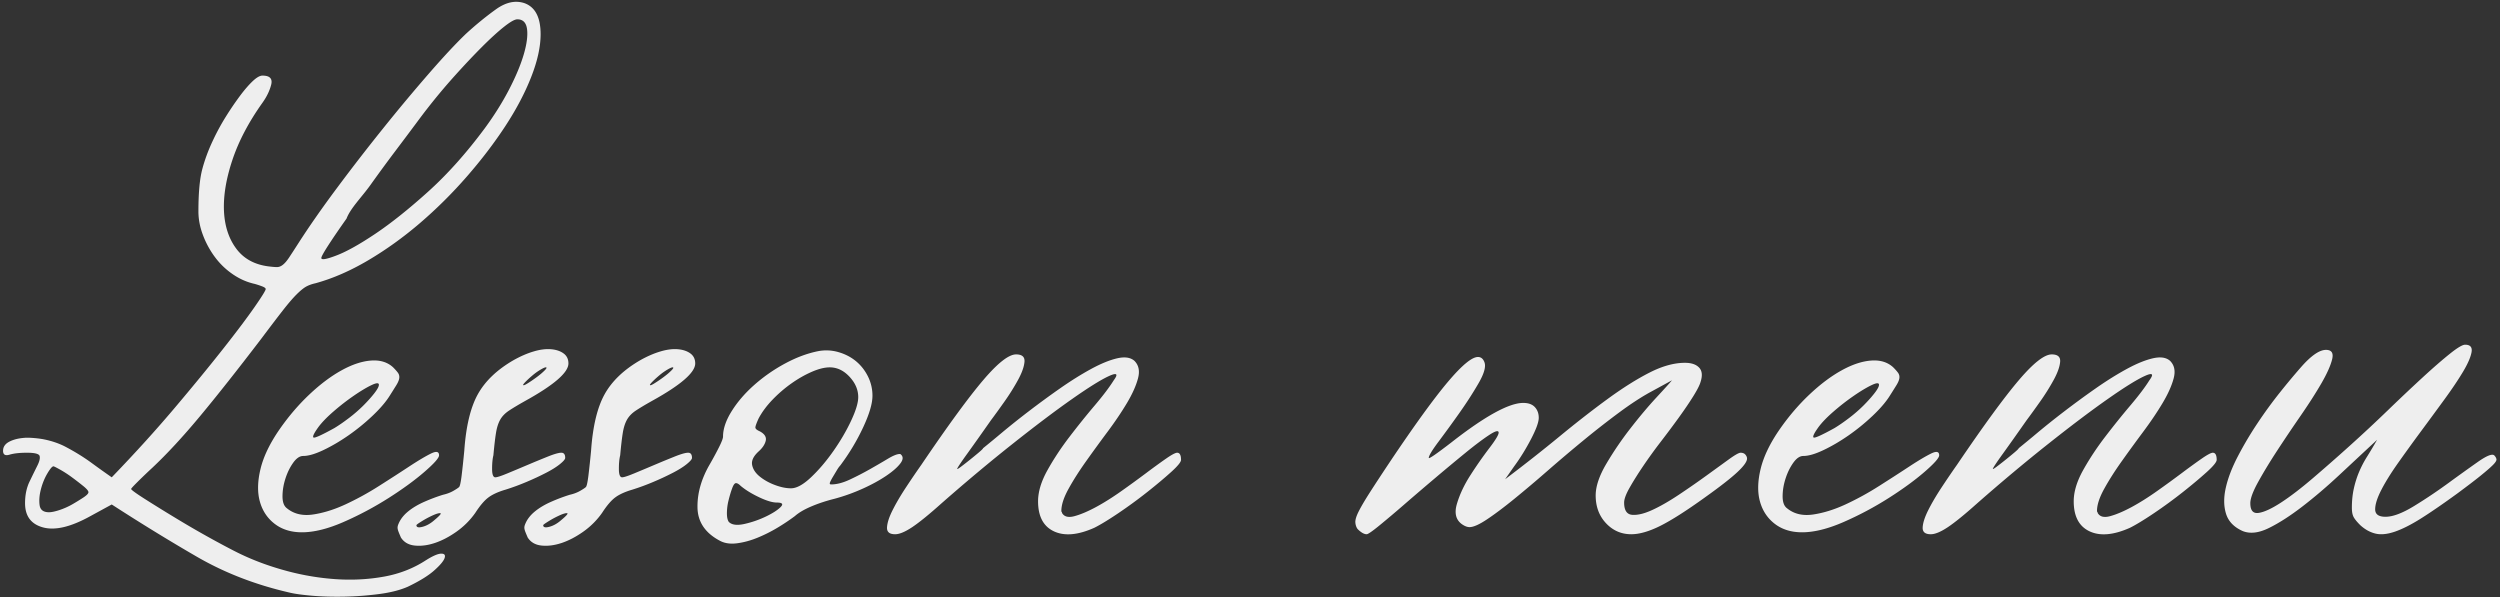
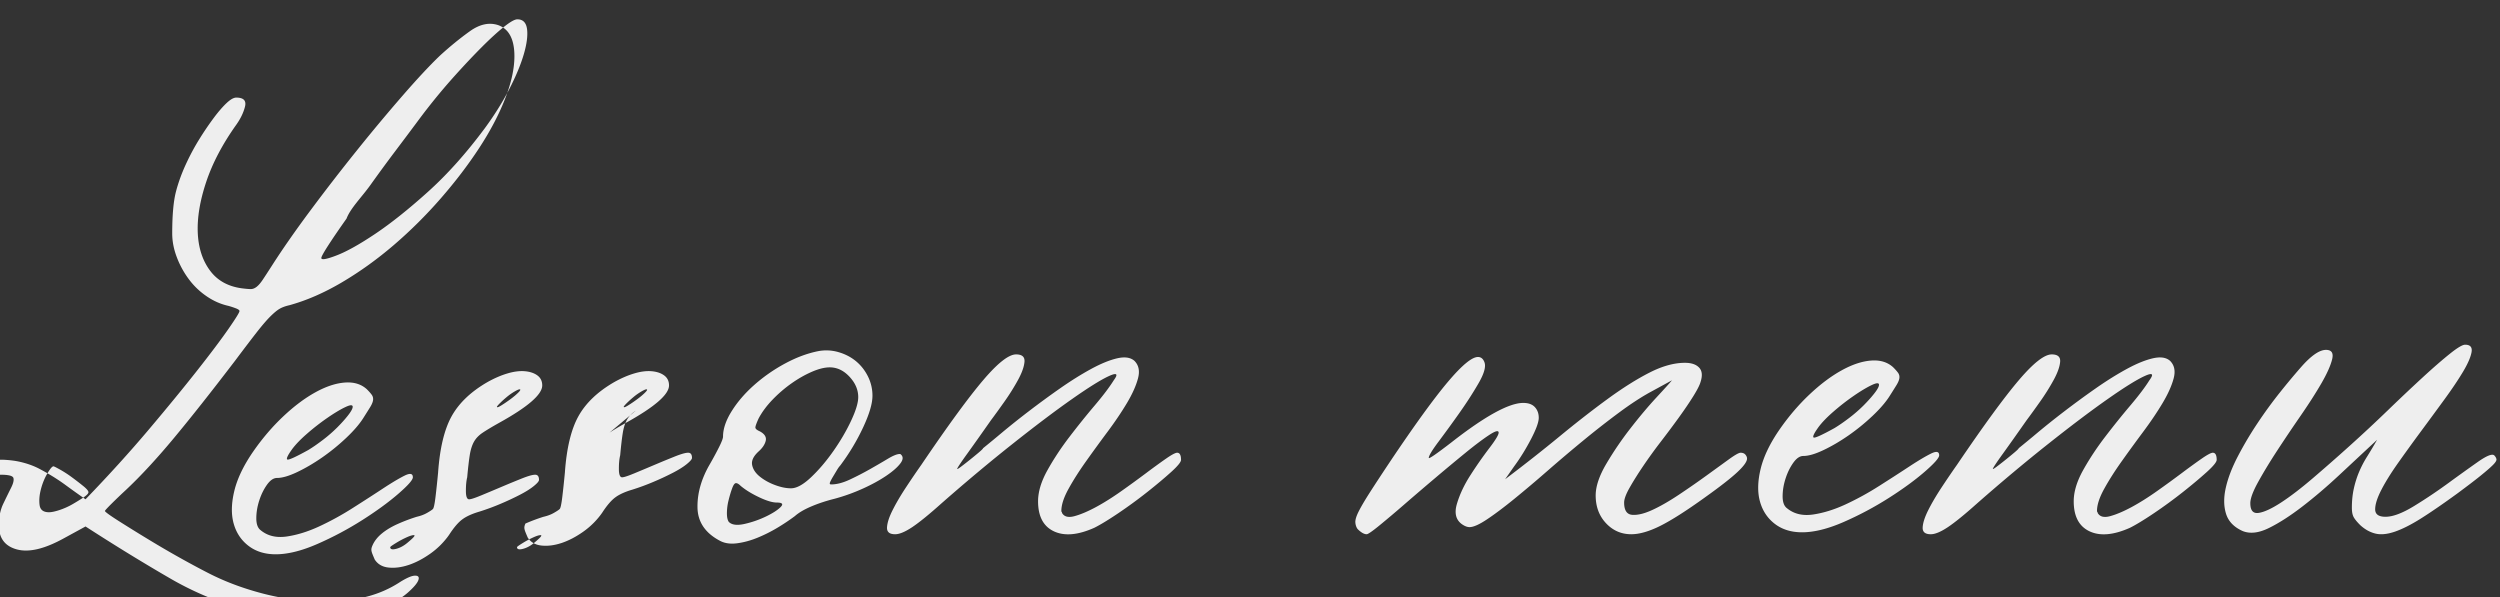
<svg xmlns="http://www.w3.org/2000/svg" width="657" height="157">
  <rect width="100%" height="100%" fill="#333333" stroke="none" />
-   <path fill="#EEE" fill-rule="evenodd" d="M655.134 122.208q-1.022 1.02-3.23 2.805-2.211 1.785-6.12 4.675-5.61 4.08-9.52 6.545-3.913 2.464-6.885 3.485-2.976 1.02-5.1.51-2.126-.511-3.995-2.21-1.364-1.362-1.785-2.21-.426-.851-.425-2.38 0-2.72.51-5.015.508-2.295 1.36-4.335a28 28 0 0 1 2.125-4.08q1.273-2.038 2.635-4.42-4.934 4.59-9.945 9.265c-3.344 3.119-6.604 5.892-9.775 8.33q-4.762 3.654-8.755 5.61-3.996 1.953-6.885.765-3.399-1.531-4.335-4.505-.933-2.976-.085-6.8.851-3.823 3.145-8.245a93 93 0 0 1 5.185-8.755 116 116 0 0 1 5.95-8.16 185 185 0 0 1 5.61-6.715q3.91-4.42 6.46-4.42 2.208.002 1.615 2.465-.598 2.465-2.805 6.29-2.212 3.826-5.44 8.5a433 433 0 0 0-6.12 9.095q-2.892 4.422-5.015 8.245-2.127 3.824-2.125 5.695 0 2.889 2.21 2.55 2.207-.341 5.865-2.72 3.653-2.382 8.33-6.375a502 502 0 0 0 9.775-8.585q5.098-4.59 10.03-9.35a502 502 0 0 1 9.095-8.585q4.164-3.823 7.14-6.205 2.973-2.38 3.995-2.38 2.04.002 1.7 1.955-.342 1.956-2.21 5.1-1.874 3.147-4.845 7.225-2.976 4.082-6.12 8.33a482 482 0 0 0-6.035 8.33q-2.891 4.08-4.505 7.225-1.617 3.144-1.615 5.1 0 1.954 2.72 1.955 2.89 0 7.48-2.805 4.588-2.806 9.01-6.035a500 500 0 0 1 7.82-5.61q3.398-2.378 4.25-1.7.508.51.595 1.02.085.51-.935 1.53m-81.515 7.14a125 125 0 0 1-7.565 5.525q-3.912 2.634-6.29 3.825-6.462 2.888-10.625.935-4.167-1.956-4.165-7.905c0-2.494.821-5.211 2.465-8.16q2.463-4.42 5.78-8.755 3.315-4.333 6.63-8.245 3.314-3.909 5.015-6.63 1.869-2.548-1.275-1.105-3.149 1.445-9.69 6.035-6.546 4.59-15.555 11.73-9.012 7.14-18.7 15.64-4.932 4.418-7.735 6.29-2.804 1.87-4.505 1.87-2.208 0-2.125-1.785.087-1.786 1.445-4.505 1.361-2.721 3.485-5.95a237 237 0 0 1 4.165-6.12q10.368-15.3 16.15-22.1 5.777-6.798 8.67-6.8 2.378.002 2.21 1.955-.17 1.956-1.7 4.76a58 58 0 0 1-3.57 5.695q-2.04 2.892-3.57 4.93-3.57 5.1-6.205 8.755-2.637 3.657-2.635 3.995 0 .17 1.02-.595a94 94 0 0 0 2.295-1.785q1.273-1.02 2.38-1.955 1.105-.933 1.105-1.105a303 303 0 0 0 4.845-3.995 210 210 0 0 1 7.14-5.695 236 236 0 0 1 8.245-6.035q4.247-2.971 8.16-5.1 3.909-2.124 6.885-2.805 2.973-.678 4.505.68 1.698 1.701.935 4.59-.765 2.892-2.89 6.46-2.128 3.572-5.1 7.565a429 429 0 0 0-5.695 7.82q-2.721 3.826-4.59 7.225-1.872 3.399-1.87 5.78-.002.168.085.255.084.084.085.255.849 1.529 3.315.85 2.461-.681 5.61-2.38 3.144-1.701 6.63-4.165a289 289 0 0 0 6.545-4.76q3.06-2.295 5.27-3.825 2.208-1.53 2.89-1.53 1.02 0 1.02 1.87 0 .852-2.635 3.23-2.637 2.382-6.29 5.27m-77.265 1.53a87 87 0 0 1-11.815 6.29q-6.209 2.719-10.965 2.72-4.251-.001-7.14-2.21-2.89-2.211-3.91-5.865c-.68-2.438-.622-5.296.17-8.585.794-3.286 2.491-6.8 5.1-10.54q3.57-5.1 7.82-9.095 4.247-3.993 8.415-6.29 4.164-2.295 7.735-2.55 3.57-.255 5.78 1.785.849.852 1.275 1.445.423.597.34 1.36-.089.766-.765 1.87-.682 1.107-1.87 2.975-1.532 2.382-4.505 5.185a54 54 0 0 1-6.29 5.1q-3.317 2.295-6.545 3.825-3.23 1.53-5.27 1.53-1.362 0-2.635 1.785-1.275 1.785-2.04 4.165-.765 2.382-.765 4.675 0 2.294 1.19 3.145 2.718 2.208 6.8 1.615 4.078-.596 8.5-2.635a76 76 0 0 0 8.84-4.845q4.419-2.805 7.905-5.1 3.483-2.293 5.695-3.4 2.208-1.105 2.21.425 0 1.02-3.825 4.335t-9.435 6.885m-19.72-15.895q.508.256 5.44-2.465 1.696-1.018 3.825-2.635a37 37 0 0 0 3.825-3.315q1.698-1.698 2.89-3.23 1.188-1.53 1.19-2.21-.002-.848-1.955.085-1.957.936-4.675 2.805a60 60 0 0 0-5.355 4.165q-2.637 2.296-3.995 4.165-1.7 2.382-1.19 2.635m-28.56 15.725q-7.311 5.268-11.73 7.48-4.422 2.209-7.65 2.21-3.912 0-6.63-2.89-2.72-2.892-2.72-7.31 0-3.57 2.805-8.33a88 88 0 0 1 6.375-9.35q3.57-4.59 6.8-8.075 3.228-3.483 4.08-4.505l-5.61 3.06q-3.74 2.04-8.33 5.44a238 238 0 0 0-9.35 7.31 417 417 0 0 0-9.435 7.99 329 329 0 0 1-8.755 7.395q-4.08 3.315-7.14 5.355t-4.59 2.04q-.851-.001-1.87-.68-2.551-1.702-1.445-5.44 1.104-3.74 3.57-7.565a108 108 0 0 1 4.93-7.055q2.464-3.227 2.465-4.08-.001-1.02-2.465.595-2.466 1.618-6.12 4.59a564 564 0 0 0-8.075 6.715 881 881 0 0 0-8.245 7.055 277 277 0 0 1-6.545 5.525q-2.719 2.209-3.23 2.21-1.019 0-2.38-1.36-.509-.68-.595-1.7-.083-1.02.85-2.89.937-1.871 2.89-4.93 1.956-3.06 5.355-8.16 9.69-14.448 15.215-20.995 5.523-6.543 7.905-6.545 1.189 0 1.7 1.36.677 1.7-1.53 5.525-2.211 3.825-5.1 7.905a345 345 0 0 1-5.44 7.48q-2.55 3.402-2.55 4.25-.001.51 5.95-4.08 13.26-10.368 18.87-10.37 2.04 0 3.06 1.105 1.02 1.109 1.02 2.805 0 1.701-2.04 5.61-2.04 3.913-4.42 7.14l-2.38 3.4q7.649-5.778 14.365-11.305 6.713-5.523 12.665-9.86 5.949-4.335 10.965-6.885 5.014-2.55 9.265-2.55 2.55 0 3.74 1.275 1.188 1.275.34 3.825-.341 1.192-1.87 3.655-1.531 2.466-3.74 5.525a266 266 0 0 1-4.76 6.375q-2.55 3.316-4.675 6.46-2.127 3.147-3.57 5.695-1.446 2.549-1.445 3.91-.001 3.06 2.125 3.23 2.123.168 5.27-1.275 3.144-1.445 6.97-3.995a225 225 0 0 0 7.225-5.015q3.399-2.463 5.865-4.25 2.463-1.785 3.145-1.785.849 0 1.275.51.424.51.425 1.02 0 1.191-2.55 3.57-2.55 2.383-8.5 6.63m-146.625-1.36a125 125 0 0 1-7.565 5.525q-3.912 2.634-6.29 3.825-6.462 2.888-10.625.935-4.167-1.956-4.165-7.905c0-2.494.821-5.211 2.465-8.16q2.463-4.42 5.78-8.755 3.315-4.333 6.63-8.245 3.314-3.909 5.015-6.63 1.869-2.548-1.275-1.105-3.149 1.445-9.69 6.035-6.546 4.59-15.555 11.73-9.012 7.14-18.7 15.64-4.932 4.418-7.735 6.29-2.805 1.87-4.505 1.87-2.209 0-2.125-1.785.086-1.786 1.445-4.505 1.361-2.721 3.485-5.95a237 237 0 0 1 4.165-6.12q10.368-15.3 16.15-22.1 5.776-6.798 8.67-6.8 2.378.002 2.21 1.955-.17 1.956-1.7 4.76a58 58 0 0 1-3.57 5.695q-2.04 2.892-3.57 4.93-3.57 5.1-6.205 8.755-2.637 3.657-2.635 3.995 0 .17 1.02-.595a94 94 0 0 0 2.295-1.785q1.273-1.02 2.38-1.955 1.105-.933 1.105-1.105a303 303 0 0 0 4.845-3.995 210 210 0 0 1 7.14-5.695 237 237 0 0 1 8.245-6.035q4.247-2.971 8.16-5.1 3.909-2.124 6.885-2.805 2.973-.678 4.505.68 1.698 1.701.935 4.59-.765 2.892-2.89 6.46-2.129 3.572-5.1 7.565a429 429 0 0 0-5.695 7.82q-2.721 3.826-4.59 7.225-1.872 3.399-1.87 5.78-.002.168.085.255.084.084.085.255.849 1.529 3.315.85 2.462-.681 5.61-2.38 3.144-1.701 6.63-4.165a287 287 0 0 0 6.545-4.76q3.06-2.295 5.27-3.825 2.208-1.53 2.89-1.53 1.02 0 1.02 1.87 0 .852-2.635 3.23-2.637 2.382-6.29 5.27m-68.51-4.335q-2.637 1.786-6.205 3.4a49 49 0 0 1-7.31 2.635q-3.402.849-6.205 2.04-2.805 1.188-4.335 2.55a54 54 0 0 1-4.59 3.06 38.4 38.4 0 0 1-5.27 2.635q-2.721 1.104-5.355 1.445-2.637.34-4.505-.68-5.778-3.06-5.865-8.755-.084-5.695 3.315-11.475 1.361-2.38 2.38-4.42 1.02-2.04 1.02-2.72 0-3.058 2.295-6.715 2.293-3.654 5.95-6.885a43 43 0 0 1 8.075-5.61q4.419-2.378 8.67-3.23a11.4 11.4 0 0 1 5.355.255q2.634.766 4.59 2.38 1.953 1.617 3.145 3.995a11.3 11.3 0 0 1 1.19 5.1q-.002 3.062-2.465 8.33a56.7 56.7 0 0 1-6.035 10.03q-.342.342-.85 1.19-.51.852-1.02 1.7-.51.852-.765 1.445-.255.597.255.595 2.208 0 4.93-1.275a77 77 0 0 0 5.27-2.72q2.548-1.443 4.675-2.72 2.125-1.275 3.145-1.275h.17q1.188.852.085 2.38-1.107 1.53-3.74 3.315m-39.525 1.955q-.51 0-1.02 1.403-.512 1.397-.935 3.145a14 14 0 0 0-.425 3.357q0 1.614.51 2.295 1.188 1.188 4.165.51a26.4 26.4 0 0 0 5.61-1.955q2.634-1.276 3.825-2.465 1.186-1.19-1.02-1.19-1.702-.001-4.675-1.413-2.976-1.418-4.845-3.007-.68-.678-1.19-.68m25.585-8.415q2.803-3.993 4.675-7.99 1.87-3.993 1.87-6.205 0-2.889-2.295-5.355-2.296-2.463-5.185-2.465-2.042.002-4.76 1.19-2.721 1.191-5.355 3.06a35 35 0 0 0-4.93 4.25q-2.296 2.382-3.655 4.93-.852 1.872-.85 2.38 0 .51 1.19 1.02 1.869 1.022 1.53 2.465-.342 1.446-1.87 2.805-2.042 1.873-1.7 3.57.339 1.701 2.04 3.06 1.698 1.362 3.995 2.21 2.293.85 4.165.85 2.208.002 5.27-2.89 3.06-2.889 5.865-6.885m-51.935-10.625q-1.53 1.02-2.295 2.38-.765 1.362-1.105 3.485-.342 2.128-.68 5.865-.342 1.364-.34 3.57-.002 2.21.85 2.21.678 0 3.145-1.02 2.463-1.02 5.27-2.21 2.805-1.188 5.355-2.21 2.55-1.02 3.57-1.02t1.02 1.36q0 .51-1.36 1.615-1.362 1.109-3.655 2.295a72 72 0 0 1-5.1 2.38 60 60 0 0 1-5.525 2.04q-2.892.849-4.505 2.04-1.617 1.188-3.485 4.08a20.4 20.4 0 0 1-4.93 4.93q-2.89 2.04-5.695 2.975-2.804.934-5.27.68-2.464-.255-3.655-2.125c-.906-2.148-1.105-2.465-.595-3.655q.765-1.786 2.55-3.23 1.785-1.446 4.335-2.55a46 46 0 0 1 4.76-1.785q1.531-.342 2.72-1.02 1.191-.681 1.53-1.02.341-.34.68-3.145.341-2.805.68-6.375.676-9.688 3.57-14.875 2.888-5.184 9.35-8.925 2.718-1.53 5.27-2.295 2.55-.763 4.59-.595 2.04.172 3.315 1.105 1.275.937 1.275 2.635-.002 3.572-11.39 9.86-2.72 1.53-4.25 2.55m-18.02 26.945q-.509-.087-1.87.51a24 24 0 0 0-2.89 1.53q-1.53.934-1.53 1.105 0 .849 1.615.425 1.616-.426 3.145-1.785 2.04-1.701 1.53-1.785m25.245-35.7q1.273-.931 2.125-1.785.85-.85.34-.85-.342 0-1.36.595a15.3 15.3 0 0 0-2.04 1.445 27 27 0 0 0-1.785 1.615q-.765.767-.765.935-.002.342 1.105-.34 1.105-.678 2.38-1.615m-40.545 8.755q-1.53 1.02-2.295 2.38-.766 1.362-1.105 3.485-.342 2.128-.68 5.865-.342 1.364-.34 3.57-.002 2.21.85 2.21.678 0 3.145-1.02 2.463-1.02 5.27-2.21 2.805-1.188 5.355-2.21 2.55-1.02 3.57-1.02t1.02 1.36q0 .51-1.36 1.615-1.362 1.109-3.655 2.295a72 72 0 0 1-5.1 2.38 60 60 0 0 1-5.525 2.04q-2.892.849-4.505 2.04-1.617 1.188-3.485 4.08a20.4 20.4 0 0 1-4.93 4.93q-2.89 2.04-5.695 2.975-2.805.934-5.27.68-2.464-.255-3.655-2.125c-.906-2.148-1.105-2.465-.595-3.655q.765-1.786 2.55-3.23 1.785-1.446 4.335-2.55a46 46 0 0 1 4.76-1.785q1.531-.342 2.72-1.02 1.191-.681 1.53-1.02.341-.34.68-3.145.341-2.805.68-6.375.677-9.688 3.57-14.875 2.888-5.184 9.35-8.925 2.718-1.53 5.27-2.295 2.55-.763 4.59-.595 2.04.172 3.315 1.105 1.275.937 1.275 2.635-.002 3.572-11.39 9.86-2.72 1.53-4.25 2.55m-18.02 26.945q-.509-.087-1.87.51a24 24 0 0 0-2.89 1.53q-1.53.934-1.53 1.105 0 .849 1.615.425 1.616-.426 3.145-1.785 2.04-1.701 1.53-1.785m25.245-35.7q1.273-.931 2.125-1.785.85-.85.34-.85-.342 0-1.36.595a15.3 15.3 0 0 0-2.04 1.445 27 27 0 0 0-1.785 1.615q-.765.767-.765.935-.002.342 1.105-.34 1.104-.678 2.38-1.615m-58.735 36.04q4.078-.596 8.5-2.635a76 76 0 0 0 8.84-4.845q4.419-2.805 7.905-5.1 3.483-2.293 5.695-3.4 2.208-1.105 2.21.425 0 1.02-3.825 4.335t-9.435 6.885a87 87 0 0 1-11.815 6.29q-6.208 2.719-10.965 2.72-4.251-.001-7.14-2.21-2.89-2.211-3.91-5.865c-.68-2.438-.622-5.296.17-8.585.794-3.286 2.491-6.8 5.1-10.54q3.57-5.1 7.82-9.095 4.247-3.993 8.415-6.29 4.165-2.295 7.735-2.55t5.78 1.785q.849.852 1.275 1.445.423.597.34 1.36-.088.766-.765 1.87-.682 1.107-1.87 2.975-1.532 2.382-4.505 5.185a54 54 0 0 1-6.29 5.1q-3.317 2.295-6.545 3.825-3.23 1.53-5.27 1.53-1.362 0-2.635 1.785-1.275 1.785-2.04 4.165-.765 2.382-.765 4.675 0 2.294 1.19 3.145 2.718 2.208 6.8 1.615m.17-20.23q.508.256 5.44-2.465 1.697-1.018 3.825-2.635a37 37 0 0 0 3.825-3.315q1.698-1.698 2.89-3.23 1.188-1.53 1.19-2.21-.002-.848-1.955.085-1.957.936-4.675 2.805a60 60 0 0 0-5.355 4.165q-2.637 2.296-3.995 4.165-1.7 2.382-1.19 2.635m50.405-81.855q-4.337 6.63-10.115 13.26a120 120 0 0 1-12.325 12.24q-6.547 5.61-13.6 9.775-7.057 4.167-13.855 6.035-1.53.342-2.55.935-1.022.599-2.465 2.04-1.446 1.447-3.57 4.165-2.127 2.722-5.695 7.48-9.351 12.242-16.065 20.315-6.719 8.076-12.495 13.515a150 150 0 0 0-3.995 3.825c-1.079 1.079-1.615 1.671-1.615 1.785q0 .339 3.74 2.72a427 427 0 0 0 8.67 5.355 255 255 0 0 0 9.775 5.61q4.844 2.635 7.055 3.655 5.44 2.55 11.815 4.25a67 67 0 0 0 12.835 2.125q6.46.424 12.58-.68 6.118-1.107 11.05-4.335 2.718-1.7 3.995-1.7 1.273 0 .85 1.19-.425 1.189-2.72 3.23t-6.885 4.25q-3.06 1.358-7.65 1.955-4.59.594-9.18.68-4.59.084-8.5-.255-3.912-.341-5.95-.85-13.262-3.061-24.14-9.35-10.881-6.291-22.44-13.77l-5.61 3.06q-7.652 4.249-12.41 2.975-4.76-1.275-4.76-6.375 0-3.231 1.19-5.695a301 301 0 0 1 2.04-4.165q.85-1.697.595-2.55-.255-.85-3.315-.85-2.894 0-4.59.51-1.7.51-1.7-1.02-.002-1.528 1.615-2.38 1.613-.849 3.995-1.02c.686-.111 3.341.029 5.27.425q2.888.599 5.27 1.785 3.908 2.04 7.055 4.335a268 268 0 0 0 5.355 3.825q9.18-9.518 16.575-18.275 7.395-8.754 12.75-15.555 5.353-6.797 8.245-10.965 2.89-4.165 2.89-4.675 0-.338-.85-.68a23 23 0 0 0-2.04-.68q-3.062-.677-5.78-2.55a19.5 19.5 0 0 1-4.675-4.505 23.6 23.6 0 0 1-3.145-5.78q-1.19-3.145-1.19-6.205 0-7.308 1.02-11.135 1.018-3.823 2.89-7.735a59 59 0 0 1 3.4-6.205 80 80 0 0 1 3.655-5.355q1.785-2.379 3.315-3.825 1.53-1.443 2.55-1.445 2.889 0 2.295 2.38-.599 2.382-2.295 4.76-5.444 7.65-7.905 15.045-2.466 7.395-2.21 13.345.255 5.953 3.23 9.945 2.973 3.997 8.585 4.675 1.36.17 2.125.17.765.002 1.53-.595.763-.594 1.615-1.87.85-1.273 2.38-3.655 4.246-6.628 10.2-14.62a536 536 0 0 1 12.24-15.81 475 475 0 0 1 12.07-14.45q5.776-6.63 9.69-10.37 3.908-3.57 7.82-6.375 3.91-2.803 7.48-1.615 4.248 1.53 4.25 8.16-.002 4.934-2.465 11.22-2.466 6.29-6.8 12.92M21.884 127.733a84 84 0 0 0-2.975-2.295 30 30 0 0 0-3.145-2.04q-1.532-.85-1.7-.85-.51 0-1.615 1.87-1.107 1.872-1.7 4.165-.597 2.294-.34 4.165.255 1.87 2.465 1.87 1.02 0 2.805-.595a18.6 18.6 0 0 0 3.4-1.53 55 55 0 0 0 2.89-1.785q1.275-.851 1.275-1.36t-1.36-1.615M138.504 7.628q-.344-2.55-2.55-2.55-1.022.002-3.485 1.955-2.465 1.955-5.78 5.27-3.315 3.317-7.14 7.565a161 161 0 0 0-7.395 8.84q-.682.854-2.89 3.825a1177 1177 0 0 1-5.355 7.14 420 420 0 0 0-6.545 8.925c-2.269 3.174-5.264 6.12-6.29 8.84q-2.892 4.08-4.76 6.97-1.872 2.892-1.87 3.4 0 .852 3.995-.68 3.992-1.528 10.2-5.695 6.204-4.164 13.855-11.05 7.65-6.884 14.96-16.745 3.736-5.1 6.375-10.2 2.634-5.1 3.825-9.18 1.188-4.08.85-6.63" />
+   <path fill="#EEE" fill-rule="evenodd" d="M655.134 122.208q-1.022 1.02-3.23 2.805-2.211 1.785-6.12 4.675-5.61 4.08-9.52 6.545-3.913 2.464-6.885 3.485-2.976 1.02-5.1.51-2.126-.511-3.995-2.21-1.364-1.362-1.785-2.21-.426-.851-.425-2.38 0-2.72.51-5.015.508-2.295 1.36-4.335a28 28 0 0 1 2.125-4.08q1.273-2.038 2.635-4.42-4.934 4.59-9.945 9.265c-3.344 3.119-6.604 5.892-9.775 8.33q-4.762 3.654-8.755 5.61-3.996 1.953-6.885.765-3.399-1.531-4.335-4.505-.933-2.976-.085-6.8.851-3.823 3.145-8.245a93 93 0 0 1 5.185-8.755 116 116 0 0 1 5.95-8.16 185 185 0 0 1 5.61-6.715q3.91-4.42 6.46-4.42 2.208.002 1.615 2.465-.598 2.465-2.805 6.29-2.212 3.826-5.44 8.5a433 433 0 0 0-6.12 9.095q-2.892 4.422-5.015 8.245-2.127 3.824-2.125 5.695 0 2.889 2.21 2.55 2.207-.341 5.865-2.72 3.653-2.382 8.33-6.375a502 502 0 0 0 9.775-8.585q5.098-4.59 10.03-9.35a502 502 0 0 1 9.095-8.585q4.164-3.823 7.14-6.205 2.973-2.38 3.995-2.38 2.04.002 1.7 1.955-.342 1.956-2.21 5.1-1.874 3.147-4.845 7.225-2.976 4.082-6.12 8.33a482 482 0 0 0-6.035 8.33q-2.891 4.08-4.505 7.225-1.617 3.144-1.615 5.1 0 1.954 2.72 1.955 2.89 0 7.48-2.805 4.588-2.806 9.01-6.035a500 500 0 0 1 7.82-5.61q3.398-2.378 4.25-1.7.508.51.595 1.02.085.51-.935 1.53m-81.515 7.14a125 125 0 0 1-7.565 5.525q-3.912 2.634-6.29 3.825-6.462 2.888-10.625.935-4.167-1.956-4.165-7.905c0-2.494.821-5.211 2.465-8.16q2.463-4.42 5.78-8.755 3.315-4.333 6.63-8.245 3.314-3.909 5.015-6.63 1.869-2.548-1.275-1.105-3.149 1.445-9.69 6.035-6.546 4.59-15.555 11.73-9.012 7.14-18.7 15.64-4.932 4.418-7.735 6.29-2.804 1.87-4.505 1.87-2.208 0-2.125-1.785.087-1.786 1.445-4.505 1.361-2.721 3.485-5.95a237 237 0 0 1 4.165-6.12q10.368-15.3 16.15-22.1 5.777-6.798 8.67-6.8 2.378.002 2.21 1.955-.17 1.956-1.7 4.76a58 58 0 0 1-3.57 5.695q-2.04 2.892-3.57 4.93-3.57 5.1-6.205 8.755-2.637 3.657-2.635 3.995 0 .17 1.02-.595a94 94 0 0 0 2.295-1.785q1.273-1.02 2.38-1.955 1.105-.933 1.105-1.105a303 303 0 0 0 4.845-3.995 210 210 0 0 1 7.14-5.695 236 236 0 0 1 8.245-6.035q4.247-2.971 8.16-5.1 3.909-2.124 6.885-2.805 2.973-.678 4.505.68 1.698 1.701.935 4.59-.765 2.892-2.89 6.46-2.128 3.572-5.1 7.565a429 429 0 0 0-5.695 7.82q-2.721 3.826-4.59 7.225-1.872 3.399-1.87 5.78-.002.168.085.255.084.084.085.255.849 1.529 3.315.85 2.461-.681 5.61-2.38 3.144-1.701 6.63-4.165a289 289 0 0 0 6.545-4.76q3.06-2.295 5.27-3.825 2.208-1.53 2.89-1.53 1.02 0 1.02 1.87 0 .852-2.635 3.23-2.637 2.382-6.29 5.27m-77.265 1.53a87 87 0 0 1-11.815 6.29q-6.209 2.719-10.965 2.72-4.251-.001-7.14-2.21-2.89-2.211-3.91-5.865c-.68-2.438-.622-5.296.17-8.585.794-3.286 2.491-6.8 5.1-10.54q3.57-5.1 7.82-9.095 4.247-3.993 8.415-6.29 4.164-2.295 7.735-2.55 3.57-.255 5.78 1.785.849.852 1.275 1.445.423.597.34 1.36-.089.766-.765 1.87-.682 1.107-1.87 2.975-1.532 2.382-4.505 5.185a54 54 0 0 1-6.29 5.1q-3.317 2.295-6.545 3.825-3.23 1.53-5.27 1.53-1.362 0-2.635 1.785-1.275 1.785-2.04 4.165-.765 2.382-.765 4.675 0 2.294 1.19 3.145 2.718 2.208 6.8 1.615 4.078-.596 8.5-2.635a76 76 0 0 0 8.84-4.845q4.419-2.805 7.905-5.1 3.483-2.293 5.695-3.4 2.208-1.105 2.21.425 0 1.02-3.825 4.335t-9.435 6.885m-19.72-15.895q.508.256 5.44-2.465 1.696-1.018 3.825-2.635a37 37 0 0 0 3.825-3.315q1.698-1.698 2.89-3.23 1.188-1.53 1.19-2.21-.002-.848-1.955.085-1.957.936-4.675 2.805a60 60 0 0 0-5.355 4.165q-2.637 2.296-3.995 4.165-1.7 2.382-1.19 2.635m-28.56 15.725q-7.311 5.268-11.73 7.48-4.422 2.209-7.65 2.21-3.912 0-6.63-2.89-2.72-2.892-2.72-7.31 0-3.57 2.805-8.33a88 88 0 0 1 6.375-9.35q3.57-4.59 6.8-8.075 3.228-3.483 4.08-4.505l-5.61 3.06q-3.74 2.04-8.33 5.44a238 238 0 0 0-9.35 7.31 417 417 0 0 0-9.435 7.99 329 329 0 0 1-8.755 7.395q-4.08 3.315-7.14 5.355t-4.59 2.04q-.851-.001-1.87-.68-2.551-1.702-1.445-5.44 1.104-3.74 3.57-7.565a108 108 0 0 1 4.93-7.055q2.464-3.227 2.465-4.08-.001-1.02-2.465.595-2.466 1.618-6.12 4.59a564 564 0 0 0-8.075 6.715 881 881 0 0 0-8.245 7.055 277 277 0 0 1-6.545 5.525q-2.719 2.209-3.23 2.21-1.019 0-2.38-1.36-.509-.68-.595-1.7-.083-1.02.85-2.89.937-1.871 2.89-4.93 1.956-3.06 5.355-8.16 9.69-14.448 15.215-20.995 5.523-6.543 7.905-6.545 1.189 0 1.7 1.36.677 1.7-1.53 5.525-2.211 3.825-5.1 7.905a345 345 0 0 1-5.44 7.48q-2.55 3.402-2.55 4.25-.001.51 5.95-4.08 13.26-10.368 18.87-10.37 2.04 0 3.06 1.105 1.02 1.109 1.02 2.805 0 1.701-2.04 5.61-2.04 3.913-4.42 7.14l-2.38 3.4q7.649-5.778 14.365-11.305 6.713-5.523 12.665-9.86 5.949-4.335 10.965-6.885 5.014-2.55 9.265-2.55 2.55 0 3.74 1.275 1.188 1.275.34 3.825-.341 1.192-1.87 3.655-1.531 2.466-3.74 5.525a266 266 0 0 1-4.76 6.375q-2.55 3.316-4.675 6.46-2.127 3.147-3.57 5.695-1.446 2.549-1.445 3.91-.001 3.06 2.125 3.23 2.123.168 5.27-1.275 3.144-1.445 6.97-3.995a225 225 0 0 0 7.225-5.015q3.399-2.463 5.865-4.25 2.463-1.785 3.145-1.785.849 0 1.275.51.424.51.425 1.02 0 1.191-2.55 3.57-2.55 2.383-8.5 6.63m-146.625-1.36a125 125 0 0 1-7.565 5.525q-3.912 2.634-6.29 3.825-6.462 2.888-10.625.935-4.167-1.956-4.165-7.905c0-2.494.821-5.211 2.465-8.16q2.463-4.42 5.78-8.755 3.315-4.333 6.63-8.245 3.314-3.909 5.015-6.63 1.869-2.548-1.275-1.105-3.149 1.445-9.69 6.035-6.546 4.59-15.555 11.73-9.012 7.14-18.7 15.64-4.932 4.418-7.735 6.29-2.805 1.87-4.505 1.87-2.209 0-2.125-1.785.086-1.786 1.445-4.505 1.361-2.721 3.485-5.95a237 237 0 0 1 4.165-6.12q10.368-15.3 16.15-22.1 5.776-6.798 8.67-6.8 2.378.002 2.21 1.955-.17 1.956-1.7 4.76a58 58 0 0 1-3.57 5.695q-2.04 2.892-3.57 4.93-3.57 5.1-6.205 8.755-2.637 3.657-2.635 3.995 0 .17 1.02-.595a94 94 0 0 0 2.295-1.785q1.273-1.02 2.38-1.955 1.105-.933 1.105-1.105a303 303 0 0 0 4.845-3.995 210 210 0 0 1 7.14-5.695 237 237 0 0 1 8.245-6.035q4.247-2.971 8.16-5.1 3.909-2.124 6.885-2.805 2.973-.678 4.505.68 1.698 1.701.935 4.59-.765 2.892-2.89 6.46-2.129 3.572-5.1 7.565a429 429 0 0 0-5.695 7.82q-2.721 3.826-4.59 7.225-1.872 3.399-1.87 5.78-.002.168.085.255.084.084.085.255.849 1.529 3.315.85 2.462-.681 5.61-2.38 3.144-1.701 6.63-4.165a287 287 0 0 0 6.545-4.76q3.06-2.295 5.27-3.825 2.208-1.53 2.89-1.53 1.02 0 1.02 1.87 0 .852-2.635 3.23-2.637 2.382-6.29 5.27m-68.51-4.335q-2.637 1.786-6.205 3.4a49 49 0 0 1-7.31 2.635q-3.402.849-6.205 2.04-2.805 1.188-4.335 2.55a54 54 0 0 1-4.59 3.06 38.4 38.4 0 0 1-5.27 2.635q-2.721 1.104-5.355 1.445-2.637.34-4.505-.68-5.778-3.06-5.865-8.755-.084-5.695 3.315-11.475 1.361-2.38 2.38-4.42 1.02-2.04 1.02-2.72 0-3.058 2.295-6.715 2.293-3.654 5.95-6.885a43 43 0 0 1 8.075-5.61q4.419-2.378 8.67-3.23a11.4 11.4 0 0 1 5.355.255q2.634.766 4.59 2.38 1.953 1.617 3.145 3.995a11.3 11.3 0 0 1 1.19 5.1q-.002 3.062-2.465 8.33a56.7 56.7 0 0 1-6.035 10.03q-.342.342-.85 1.19-.51.852-1.02 1.7-.51.852-.765 1.445-.255.597.255.595 2.208 0 4.93-1.275a77 77 0 0 0 5.27-2.72q2.548-1.443 4.675-2.72 2.125-1.275 3.145-1.275h.17q1.188.852.085 2.38-1.107 1.53-3.74 3.315m-39.525 1.955q-.51 0-1.02 1.403-.512 1.397-.935 3.145a14 14 0 0 0-.425 3.357q0 1.614.51 2.295 1.188 1.188 4.165.51a26.4 26.4 0 0 0 5.61-1.955q2.634-1.276 3.825-2.465 1.186-1.19-1.02-1.19-1.702-.001-4.675-1.413-2.976-1.418-4.845-3.007-.68-.678-1.19-.68m25.585-8.415q2.803-3.993 4.675-7.99 1.87-3.993 1.87-6.205 0-2.889-2.295-5.355-2.296-2.463-5.185-2.465-2.042.002-4.76 1.19-2.721 1.191-5.355 3.06a35 35 0 0 0-4.93 4.25q-2.296 2.382-3.655 4.93-.852 1.872-.85 2.38 0 .51 1.19 1.02 1.869 1.022 1.53 2.465-.342 1.446-1.87 2.805-2.042 1.873-1.7 3.57.339 1.701 2.04 3.06 1.698 1.362 3.995 2.21 2.293.85 4.165.85 2.208.002 5.27-2.89 3.06-2.889 5.865-6.885m-51.935-10.625q-1.53 1.02-2.295 2.38-.765 1.362-1.105 3.485-.342 2.128-.68 5.865-.342 1.364-.34 3.57-.002 2.21.85 2.21.678 0 3.145-1.02 2.463-1.02 5.27-2.21 2.805-1.188 5.355-2.21 2.55-1.02 3.57-1.02t1.02 1.36q0 .51-1.36 1.615-1.362 1.109-3.655 2.295a72 72 0 0 1-5.1 2.38 60 60 0 0 1-5.525 2.04q-2.892.849-4.505 2.04-1.617 1.188-3.485 4.08a20.4 20.4 0 0 1-4.93 4.93q-2.89 2.04-5.695 2.975-2.804.934-5.27.68-2.464-.255-3.655-2.125c-.906-2.148-1.105-2.465-.595-3.655a46 46 0 0 1 4.76-1.785q1.531-.342 2.72-1.02 1.191-.681 1.53-1.02.341-.34.68-3.145.341-2.805.68-6.375.676-9.688 3.57-14.875 2.888-5.184 9.35-8.925 2.718-1.53 5.27-2.295 2.55-.763 4.59-.595 2.04.172 3.315 1.105 1.275.937 1.275 2.635-.002 3.572-11.39 9.86-2.72 1.53-4.25 2.55m-18.02 26.945q-.509-.087-1.87.51a24 24 0 0 0-2.89 1.53q-1.53.934-1.53 1.105 0 .849 1.615.425 1.616-.426 3.145-1.785 2.04-1.701 1.53-1.785m25.245-35.7q1.273-.931 2.125-1.785.85-.85.34-.85-.342 0-1.36.595a15.3 15.3 0 0 0-2.04 1.445 27 27 0 0 0-1.785 1.615q-.765.767-.765.935-.002.342 1.105-.34 1.105-.678 2.38-1.615m-40.545 8.755q-1.53 1.02-2.295 2.38-.766 1.362-1.105 3.485-.342 2.128-.68 5.865-.342 1.364-.34 3.57-.002 2.21.85 2.21.678 0 3.145-1.02 2.463-1.02 5.27-2.21 2.805-1.188 5.355-2.21 2.55-1.02 3.57-1.02t1.02 1.36q0 .51-1.36 1.615-1.362 1.109-3.655 2.295a72 72 0 0 1-5.1 2.38 60 60 0 0 1-5.525 2.04q-2.892.849-4.505 2.04-1.617 1.188-3.485 4.08a20.4 20.4 0 0 1-4.93 4.93q-2.89 2.04-5.695 2.975-2.805.934-5.27.68-2.464-.255-3.655-2.125c-.906-2.148-1.105-2.465-.595-3.655q.765-1.786 2.55-3.23 1.785-1.446 4.335-2.55a46 46 0 0 1 4.76-1.785q1.531-.342 2.72-1.02 1.191-.681 1.53-1.02.341-.34.68-3.145.341-2.805.68-6.375.677-9.688 3.57-14.875 2.888-5.184 9.35-8.925 2.718-1.53 5.27-2.295 2.55-.763 4.59-.595 2.04.172 3.315 1.105 1.275.937 1.275 2.635-.002 3.572-11.39 9.86-2.72 1.53-4.25 2.55m-18.02 26.945q-.509-.087-1.87.51a24 24 0 0 0-2.89 1.53q-1.53.934-1.53 1.105 0 .849 1.615.425 1.616-.426 3.145-1.785 2.04-1.701 1.53-1.785m25.245-35.7q1.273-.931 2.125-1.785.85-.85.34-.85-.342 0-1.36.595a15.3 15.3 0 0 0-2.04 1.445 27 27 0 0 0-1.785 1.615q-.765.767-.765.935-.002.342 1.105-.34 1.104-.678 2.38-1.615m-58.735 36.04q4.078-.596 8.5-2.635a76 76 0 0 0 8.84-4.845q4.419-2.805 7.905-5.1 3.483-2.293 5.695-3.4 2.208-1.105 2.21.425 0 1.02-3.825 4.335t-9.435 6.885a87 87 0 0 1-11.815 6.29q-6.208 2.719-10.965 2.72-4.251-.001-7.14-2.21-2.89-2.211-3.91-5.865c-.68-2.438-.622-5.296.17-8.585.794-3.286 2.491-6.8 5.1-10.54q3.57-5.1 7.82-9.095 4.247-3.993 8.415-6.29 4.165-2.295 7.735-2.55t5.78 1.785q.849.852 1.275 1.445.423.597.34 1.36-.088.766-.765 1.87-.682 1.107-1.87 2.975-1.532 2.382-4.505 5.185a54 54 0 0 1-6.29 5.1q-3.317 2.295-6.545 3.825-3.23 1.53-5.27 1.53-1.362 0-2.635 1.785-1.275 1.785-2.04 4.165-.765 2.382-.765 4.675 0 2.294 1.19 3.145 2.718 2.208 6.8 1.615m.17-20.23q.508.256 5.44-2.465 1.697-1.018 3.825-2.635a37 37 0 0 0 3.825-3.315q1.698-1.698 2.89-3.23 1.188-1.53 1.19-2.21-.002-.848-1.955.085-1.957.936-4.675 2.805a60 60 0 0 0-5.355 4.165q-2.637 2.296-3.995 4.165-1.7 2.382-1.19 2.635m50.405-81.855q-4.337 6.63-10.115 13.26a120 120 0 0 1-12.325 12.24q-6.547 5.61-13.6 9.775-7.057 4.167-13.855 6.035-1.53.342-2.55.935-1.022.599-2.465 2.04-1.446 1.447-3.57 4.165-2.127 2.722-5.695 7.48-9.351 12.242-16.065 20.315-6.719 8.076-12.495 13.515a150 150 0 0 0-3.995 3.825c-1.079 1.079-1.615 1.671-1.615 1.785q0 .339 3.74 2.72a427 427 0 0 0 8.67 5.355 255 255 0 0 0 9.775 5.61q4.844 2.635 7.055 3.655 5.44 2.55 11.815 4.25a67 67 0 0 0 12.835 2.125q6.46.424 12.58-.68 6.118-1.107 11.05-4.335 2.718-1.7 3.995-1.7 1.273 0 .85 1.19-.425 1.189-2.72 3.23t-6.885 4.25q-3.06 1.358-7.65 1.955-4.59.594-9.18.68-4.59.084-8.5-.255-3.912-.341-5.95-.85-13.262-3.061-24.14-9.35-10.881-6.291-22.44-13.77l-5.61 3.06q-7.652 4.249-12.41 2.975-4.76-1.275-4.76-6.375 0-3.231 1.19-5.695a301 301 0 0 1 2.04-4.165q.85-1.697.595-2.55-.255-.85-3.315-.85-2.894 0-4.59.51-1.7.51-1.7-1.02-.002-1.528 1.615-2.38 1.613-.849 3.995-1.02c.686-.111 3.341.029 5.27.425q2.888.599 5.27 1.785 3.908 2.04 7.055 4.335a268 268 0 0 0 5.355 3.825q9.18-9.518 16.575-18.275 7.395-8.754 12.75-15.555 5.353-6.797 8.245-10.965 2.89-4.165 2.89-4.675 0-.338-.85-.68a23 23 0 0 0-2.04-.68q-3.062-.677-5.78-2.55a19.5 19.5 0 0 1-4.675-4.505 23.6 23.6 0 0 1-3.145-5.78q-1.19-3.145-1.19-6.205 0-7.308 1.02-11.135 1.018-3.823 2.89-7.735a59 59 0 0 1 3.4-6.205 80 80 0 0 1 3.655-5.355q1.785-2.379 3.315-3.825 1.53-1.443 2.55-1.445 2.889 0 2.295 2.38-.599 2.382-2.295 4.76-5.444 7.65-7.905 15.045-2.466 7.395-2.21 13.345.255 5.953 3.23 9.945 2.973 3.997 8.585 4.675 1.36.17 2.125.17.765.002 1.53-.595.763-.594 1.615-1.87.85-1.273 2.38-3.655 4.246-6.628 10.2-14.62a536 536 0 0 1 12.24-15.81 475 475 0 0 1 12.07-14.45q5.776-6.63 9.69-10.37 3.908-3.57 7.82-6.375 3.91-2.803 7.48-1.615 4.248 1.53 4.25 8.16-.002 4.934-2.465 11.22-2.466 6.29-6.8 12.92M21.884 127.733a84 84 0 0 0-2.975-2.295 30 30 0 0 0-3.145-2.04q-1.532-.85-1.7-.85-.51 0-1.615 1.87-1.107 1.872-1.7 4.165-.597 2.294-.34 4.165.255 1.87 2.465 1.87 1.02 0 2.805-.595a18.6 18.6 0 0 0 3.4-1.53 55 55 0 0 0 2.89-1.785q1.275-.851 1.275-1.36t-1.36-1.615M138.504 7.628q-.344-2.55-2.55-2.55-1.022.002-3.485 1.955-2.465 1.955-5.78 5.27-3.315 3.317-7.14 7.565a161 161 0 0 0-7.395 8.84q-.682.854-2.89 3.825a1177 1177 0 0 1-5.355 7.14 420 420 0 0 0-6.545 8.925c-2.269 3.174-5.264 6.12-6.29 8.84q-2.892 4.08-4.76 6.97-1.872 2.892-1.87 3.4 0 .852 3.995-.68 3.992-1.528 10.2-5.695 6.204-4.164 13.855-11.05 7.65-6.884 14.96-16.745 3.736-5.1 6.375-10.2 2.634-5.1 3.825-9.18 1.188-4.08.85-6.63" />
</svg>